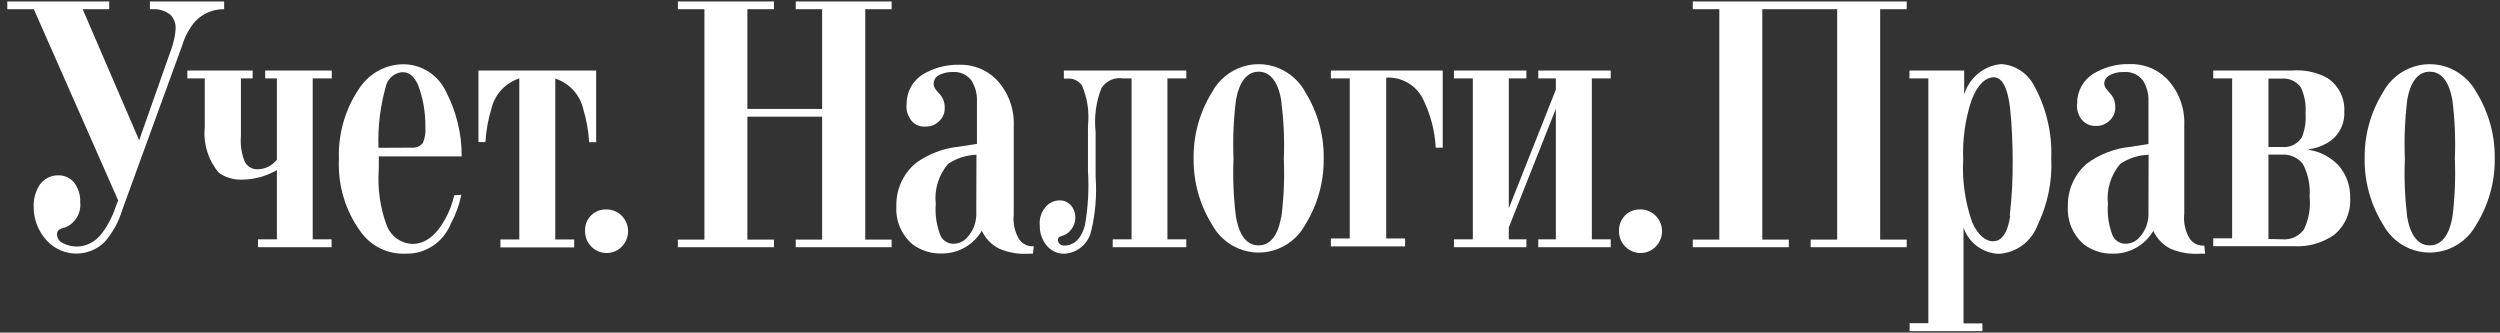
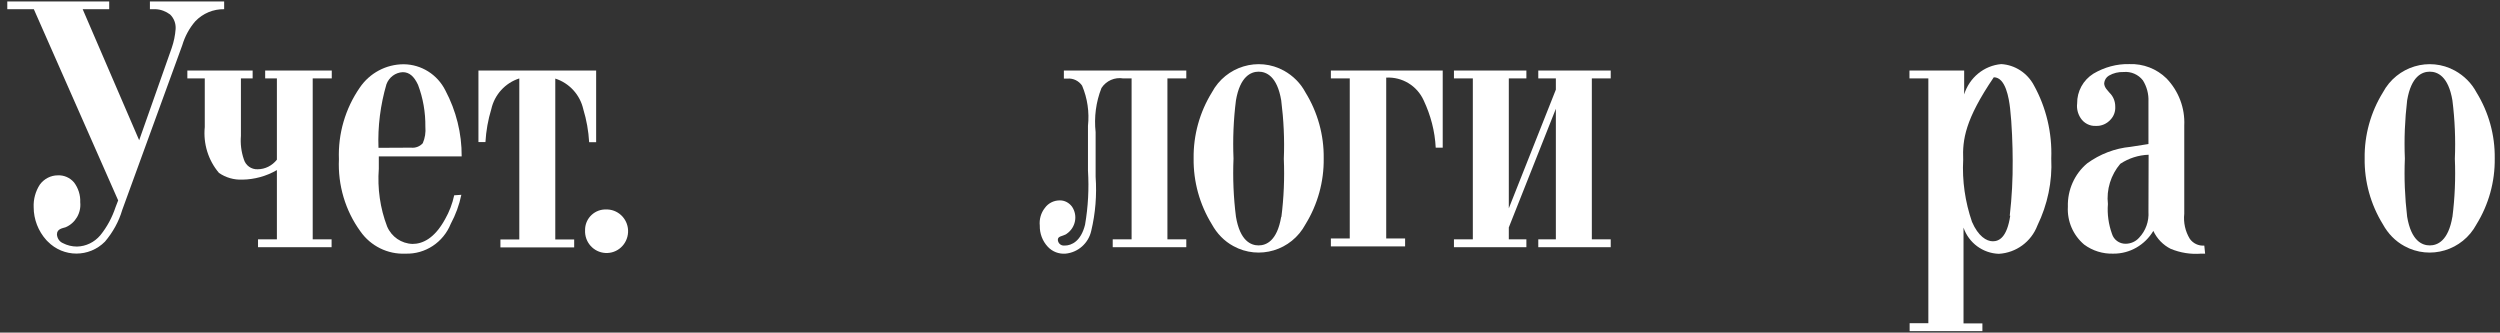
<svg xmlns="http://www.w3.org/2000/svg" width="218" height="29" viewBox="0 0 218 29" fill="none">
  <rect x="0" y="0" width="218" height="29" fill="#333333" stroke="none" />
  <g clip-path="url(#clip0_7711_2453)">
    <path d="M12.135 12.229L14.974 4.18C15.159 3.648 15.273 3.088 15.315 2.527C15.344 2.053 15.173 1.593 14.832 1.262C14.463 0.989 14.023 0.817 13.555 0.802H13.072V0.127H19.546V0.802C18.595 0.788 17.7 1.162 17.033 1.852C16.508 2.455 16.124 3.174 15.897 3.936L10.659 18.309C10.361 19.329 9.835 20.264 9.154 21.069C7.777 22.463 5.534 22.463 4.157 21.054C4.114 21.011 4.086 20.982 4.043 20.939C3.334 20.149 2.936 19.128 2.936 18.065C2.908 17.375 3.092 16.685 3.475 16.095C3.845 15.592 4.427 15.29 5.037 15.29C5.577 15.262 6.102 15.492 6.457 15.909C6.826 16.397 7.025 17.015 6.996 17.633C7.096 18.568 6.57 19.459 5.718 19.818C5.463 19.904 4.966 19.948 4.966 20.436C4.98 20.767 5.179 21.069 5.477 21.198C5.86 21.399 6.286 21.5 6.712 21.5C7.493 21.485 8.231 21.126 8.742 20.522C9.339 19.789 9.779 18.956 10.077 18.065L10.304 17.475L2.95 0.802H0.636V0.127H9.523V0.802H7.209L12.135 12.229Z" fill="white" />
    <path d="M22.03 6.149V6.839H21.008V11.841C20.951 12.531 21.036 13.235 21.264 13.896C21.42 14.428 21.916 14.787 22.47 14.759C23.123 14.759 23.734 14.443 24.145 13.925V6.839H23.123V6.149H28.93V6.839H27.268V20.867H28.915V21.557H22.499V20.867H24.145V14.831C23.237 15.362 22.186 15.65 21.136 15.664C20.412 15.693 19.688 15.492 19.091 15.075C18.154 13.968 17.714 12.531 17.856 11.079V6.839H16.337V6.149H22.03Z" fill="white" />
    <path d="M40.229 16.987C40.045 17.878 39.733 18.726 39.307 19.516C38.654 21.14 37.078 22.175 35.36 22.118C33.813 22.19 32.322 21.457 31.428 20.177C30.108 18.366 29.454 16.139 29.554 13.896C29.469 11.668 30.108 9.469 31.371 7.644C32.237 6.365 33.671 5.603 35.204 5.603C36.737 5.617 38.142 6.494 38.838 7.888C39.775 9.656 40.272 11.625 40.258 13.638H33.032V14.716C32.904 16.426 33.145 18.151 33.756 19.746C34.139 20.652 35.005 21.241 35.971 21.27C36.822 21.27 37.873 20.824 38.81 19.114C39.179 18.467 39.449 17.763 39.605 17.03L40.229 16.987ZM35.843 12.876C36.226 12.919 36.609 12.775 36.865 12.488C37.064 12.042 37.135 11.539 37.092 11.05C37.106 9.8 36.893 8.564 36.453 7.4C36.112 6.667 35.701 6.293 35.119 6.293C34.48 6.322 33.926 6.739 33.699 7.342C33.174 9.139 32.932 11.022 33.004 12.89L35.843 12.876Z" fill="white" />
    <path d="M51.984 6.149V12.402H51.374C51.317 11.424 51.147 10.461 50.863 9.527C50.579 8.262 49.642 7.242 48.421 6.853V20.882H50.068V21.572H43.637V20.882H45.283V6.839C44.063 7.227 43.126 8.248 42.842 9.512C42.558 10.447 42.387 11.41 42.331 12.387H41.72V6.149H51.984Z" fill="white" />
-     <path d="M67.486 0.127V0.802H65.172V9.498H71.689V0.802H69.389V0.127H77.75V0.802H75.451V20.896H77.75V21.557H69.389V20.896H71.689V10.174H65.172V20.896H67.486V21.557H59.111V20.896H61.425V0.802H59.111V0.127H67.486Z" fill="white" />
-     <path d="M90.073 22.118H89.789C88.88 22.19 87.972 22.046 87.134 21.687C86.467 21.356 85.927 20.796 85.615 20.12C84.877 21.356 83.557 22.118 82.123 22.104C81.214 22.132 80.32 21.859 79.582 21.313C78.616 20.494 78.091 19.272 78.162 18.007C78.12 16.555 78.744 15.147 79.852 14.227C80.959 13.422 82.265 12.919 83.628 12.79L85.189 12.545V8.851C85.218 8.205 85.047 7.558 84.707 7.012C84.323 6.509 83.713 6.235 83.088 6.279C82.634 6.264 82.194 6.365 81.796 6.595C81.555 6.753 81.413 7.026 81.413 7.313C81.413 7.702 81.754 7.975 81.882 8.147C82.208 8.463 82.378 8.895 82.378 9.34C82.407 9.757 82.265 10.174 81.981 10.476C81.654 10.849 81.172 11.065 80.675 11.036C80.135 11.079 79.624 10.806 79.355 10.346C79.113 9.973 79 9.527 79.056 9.081C79.042 8.018 79.582 7.04 80.476 6.48C81.427 5.919 82.506 5.632 83.614 5.646C84.82 5.603 85.984 6.049 86.85 6.897C87.901 7.989 88.469 9.469 88.398 10.993V18.697C88.312 19.459 88.483 20.235 88.88 20.882C89.164 21.284 89.647 21.514 90.144 21.471L90.073 22.118ZM85.147 13.494C84.266 13.523 83.415 13.796 82.677 14.284C81.853 15.248 81.456 16.527 81.598 17.791C81.527 18.668 81.654 19.559 81.953 20.393C82.109 20.91 82.591 21.256 83.131 21.256C83.585 21.256 84.011 21.069 84.309 20.738C84.891 20.134 85.189 19.301 85.132 18.453L85.147 13.494Z" fill="white" />
    <path d="M103.445 6.149V6.839H101.799V20.867H103.445V21.557H97.029V20.867H98.675V6.839H97.951C97.213 6.71 96.461 7.04 96.049 7.673C95.566 8.894 95.396 10.217 95.538 11.525V15.42C95.651 17.001 95.524 18.596 95.155 20.134C94.913 21.212 94.005 22.017 92.912 22.118C92.33 22.161 91.762 21.945 91.364 21.514C90.896 21.011 90.654 20.35 90.669 19.674C90.612 19.128 90.768 18.568 91.109 18.136C91.407 17.72 91.889 17.475 92.401 17.475C92.826 17.461 93.224 17.677 93.48 18.021C94.005 18.798 93.792 19.847 93.025 20.379C92.983 20.407 92.954 20.436 92.912 20.451C92.656 20.594 92.244 20.594 92.244 20.896C92.244 21.183 92.486 21.428 92.784 21.413C92.798 21.413 92.826 21.413 92.841 21.413C93.451 21.413 94.26 21.025 94.615 19.602C94.885 18.036 94.97 16.455 94.871 14.874V10.979C94.999 9.786 94.828 8.578 94.36 7.471C94.076 7.055 93.593 6.81 93.082 6.853H92.77V6.149H103.445Z" fill="white" />
    <path d="M113.837 8.061C114.902 9.786 115.455 11.784 115.427 13.81C115.455 15.837 114.902 17.835 113.837 19.559C112.616 21.845 109.791 22.693 107.548 21.457C106.753 21.026 106.114 20.364 105.674 19.559C104.61 17.835 104.056 15.837 104.084 13.81C104.056 11.784 104.61 9.786 105.674 8.061C106.895 5.776 109.72 4.927 111.963 6.164C112.758 6.609 113.411 7.256 113.837 8.061ZM111.736 18.927C111.949 17.245 112.02 15.549 111.949 13.853C112.02 12.143 111.935 10.447 111.722 8.751C111.367 6.638 110.416 6.25 109.749 6.25C109.081 6.25 108.13 6.667 107.775 8.751C107.562 10.432 107.491 12.129 107.562 13.825C107.491 15.521 107.562 17.217 107.775 18.898C108.13 21.011 109.081 21.399 109.749 21.399C110.416 21.399 111.367 21.011 111.722 18.898" fill="white" />
    <path d="M125.805 6.149V12.876H125.194C125.123 11.438 124.754 10.044 124.144 8.751C123.562 7.471 122.27 6.695 120.878 6.767V20.796H122.525V21.485H116.052V20.796H117.699V6.839H116.052V6.149H125.805Z" fill="white" />
    <path d="M133.101 6.149V6.839H131.568V18.165L135.671 7.816V6.839H134.138V6.149H140.455V6.839H138.808V20.867H140.455V21.557H134.138V20.867H135.671V9.484L131.568 19.832V20.867H133.101V21.557H126.784V20.867H128.431V6.839H126.784V6.149H133.101Z" fill="white" />
-     <path d="M166.264 0.127V0.802H163.95V20.896H166.264V21.557H157.888V20.896H160.202V0.802H153.672V20.896H155.986V21.557H147.61V20.896H149.924V0.802H147.61V0.127H166.264Z" fill="white" />
-     <path d="M166.52 28.873V28.183H168.152V6.839H166.505V6.149H171.275V8.233C171.73 6.767 173.007 5.718 174.512 5.589C175.705 5.66 176.783 6.365 177.351 7.428C178.43 9.369 178.955 11.597 178.87 13.825C178.97 15.837 178.544 17.849 177.664 19.66C177.124 21.083 175.804 22.046 174.299 22.132C172.908 22.089 171.673 21.183 171.219 19.847V28.198H172.865V28.873H166.52ZM175.25 18.812C175.435 17.202 175.52 15.592 175.506 13.983C175.506 12.775 175.435 10.749 175.279 9.441C175.179 8.578 174.895 6.738 173.859 6.738C173.192 6.738 172.439 7.328 171.914 8.751C171.36 10.418 171.119 12.171 171.19 13.925C171.091 15.765 171.36 17.605 171.957 19.344C172.496 20.594 173.22 21.04 173.774 21.04C174.328 21.04 175.009 20.695 175.293 18.812" fill="white" />
-     <path d="M199.867 6.149C200.96 6.063 202.053 6.293 203.004 6.839C203.941 7.486 204.48 8.564 204.424 9.714C204.48 10.677 204.069 11.611 203.316 12.215C202.734 12.646 202.039 12.933 201.315 13.02V13.063C202.294 13.207 203.188 13.681 203.884 14.385C204.594 15.176 204.963 16.196 204.935 17.26C205.006 18.51 204.48 19.718 203.515 20.494C202.507 21.184 201.315 21.529 200.094 21.471H192.996V20.781H194.642V6.839H192.996V6.149H199.867ZM198.986 12.818C199.682 12.89 200.363 12.56 200.733 11.956C200.988 11.295 201.102 10.576 201.045 9.872C201.102 9.096 200.96 8.32 200.633 7.615C200.236 7.083 199.611 6.796 198.958 6.854H197.808V12.818H198.986ZM198.986 20.867C199.725 20.939 200.434 20.623 200.889 20.034C201.329 19.143 201.499 18.151 201.4 17.159C201.471 16.167 201.272 15.161 200.804 14.284C200.363 13.738 199.682 13.436 198.986 13.48H197.808V20.839L198.986 20.867Z" fill="white" />
+     <path d="M166.52 28.873V28.183H168.152V6.839H166.505V6.149H171.275V8.233C171.73 6.767 173.007 5.718 174.512 5.589C175.705 5.66 176.783 6.365 177.351 7.428C178.43 9.369 178.955 11.597 178.87 13.825C178.97 15.837 178.544 17.849 177.664 19.66C177.124 21.083 175.804 22.046 174.299 22.132C172.908 22.089 171.673 21.183 171.219 19.847V28.198H172.865V28.873H166.52ZM175.25 18.812C175.435 17.202 175.52 15.592 175.506 13.983C175.506 12.775 175.435 10.749 175.279 9.441C175.179 8.578 174.895 6.738 173.859 6.738C171.36 10.418 171.119 12.171 171.19 13.925C171.091 15.765 171.36 17.605 171.957 19.344C172.496 20.594 173.22 21.04 173.774 21.04C174.328 21.04 175.009 20.695 175.293 18.812" fill="white" />
    <path d="M215.951 8.061C217.015 9.786 217.569 11.784 217.541 13.81C217.569 15.837 217.015 17.835 215.951 19.559C214.73 21.845 211.905 22.693 209.662 21.457C208.867 21.026 208.228 20.364 207.788 19.559C206.723 17.835 206.169 15.837 206.198 13.81C206.169 11.784 206.723 9.786 207.788 8.061C209.009 5.776 211.834 4.927 214.077 6.164C214.872 6.609 215.525 7.256 215.951 8.061ZM213.85 18.927C214.063 17.245 214.134 15.549 214.063 13.853C214.134 12.143 214.063 10.447 213.85 8.751C213.495 6.638 212.544 6.25 211.876 6.25C211.209 6.25 210.258 6.638 209.903 8.751C209.704 10.432 209.633 12.129 209.704 13.825C209.633 15.521 209.704 17.217 209.903 18.898C210.258 21.011 211.209 21.399 211.876 21.399C212.544 21.399 213.495 21.011 213.85 18.898" fill="white" />
    <path d="M192.286 22.118H191.931C191.036 22.19 190.128 22.046 189.29 21.701C188.623 21.37 188.084 20.81 187.771 20.134C187.033 21.37 185.713 22.132 184.279 22.118C183.37 22.147 182.476 21.873 181.738 21.327C180.772 20.508 180.247 19.286 180.318 18.021C180.276 16.57 180.9 15.161 182.007 14.241C183.115 13.436 184.421 12.933 185.784 12.804L187.345 12.56V8.851C187.374 8.205 187.203 7.558 186.863 7.012C186.465 6.494 185.826 6.221 185.187 6.279C184.733 6.264 184.293 6.365 183.896 6.595C183.654 6.739 183.512 6.983 183.484 7.256C183.484 7.644 183.825 7.917 183.952 8.09C184.279 8.406 184.449 8.837 184.449 9.283C184.478 9.699 184.336 10.116 184.052 10.418C183.725 10.792 183.243 11.007 182.746 10.979C182.22 11.007 181.709 10.734 181.425 10.289C181.184 9.915 181.071 9.469 181.127 9.024C181.113 7.96 181.653 6.983 182.547 6.422C183.498 5.862 184.577 5.56 185.684 5.589C186.891 5.546 188.055 5.991 188.921 6.839C189.972 7.932 190.539 9.412 190.468 10.935V18.64C190.383 19.401 190.554 20.177 190.951 20.824C191.235 21.227 191.718 21.457 192.215 21.414L192.286 22.118ZM187.359 13.494C186.479 13.523 185.628 13.796 184.889 14.284C184.066 15.248 183.668 16.527 183.81 17.791C183.739 18.668 183.867 19.559 184.165 20.393C184.321 20.91 184.804 21.256 185.344 21.256C185.798 21.256 186.224 21.069 186.522 20.738C187.104 20.134 187.402 19.301 187.345 18.453L187.359 13.494Z" fill="white" />
    <path d="M51.019 20.062C50.962 21.112 51.757 22.003 52.793 22.06C53.83 22.118 54.71 21.313 54.767 20.264C54.823 19.214 54.028 18.323 52.992 18.266C52.949 18.266 52.921 18.266 52.878 18.266C51.899 18.223 51.061 18.984 51.019 19.976C51.019 20.005 51.019 20.034 51.019 20.062Z" fill="white" />
-     <path d="M141.179 20.062C141.122 21.112 141.917 22.003 142.954 22.06C143.99 22.118 144.87 21.313 144.927 20.264C144.984 19.214 144.189 18.323 143.152 18.266C143.11 18.266 143.081 18.266 143.039 18.266C142.045 18.223 141.222 18.999 141.179 20.005C141.179 20.019 141.179 20.048 141.179 20.062Z" fill="white" />
  </g>
  <defs>
    <clipPath id="clip0_7711_2453">
      <rect width="216.905" height="28.746" fill="white" transform="translate(0.636 0.127)" />
    </clipPath>
  </defs>
</svg>